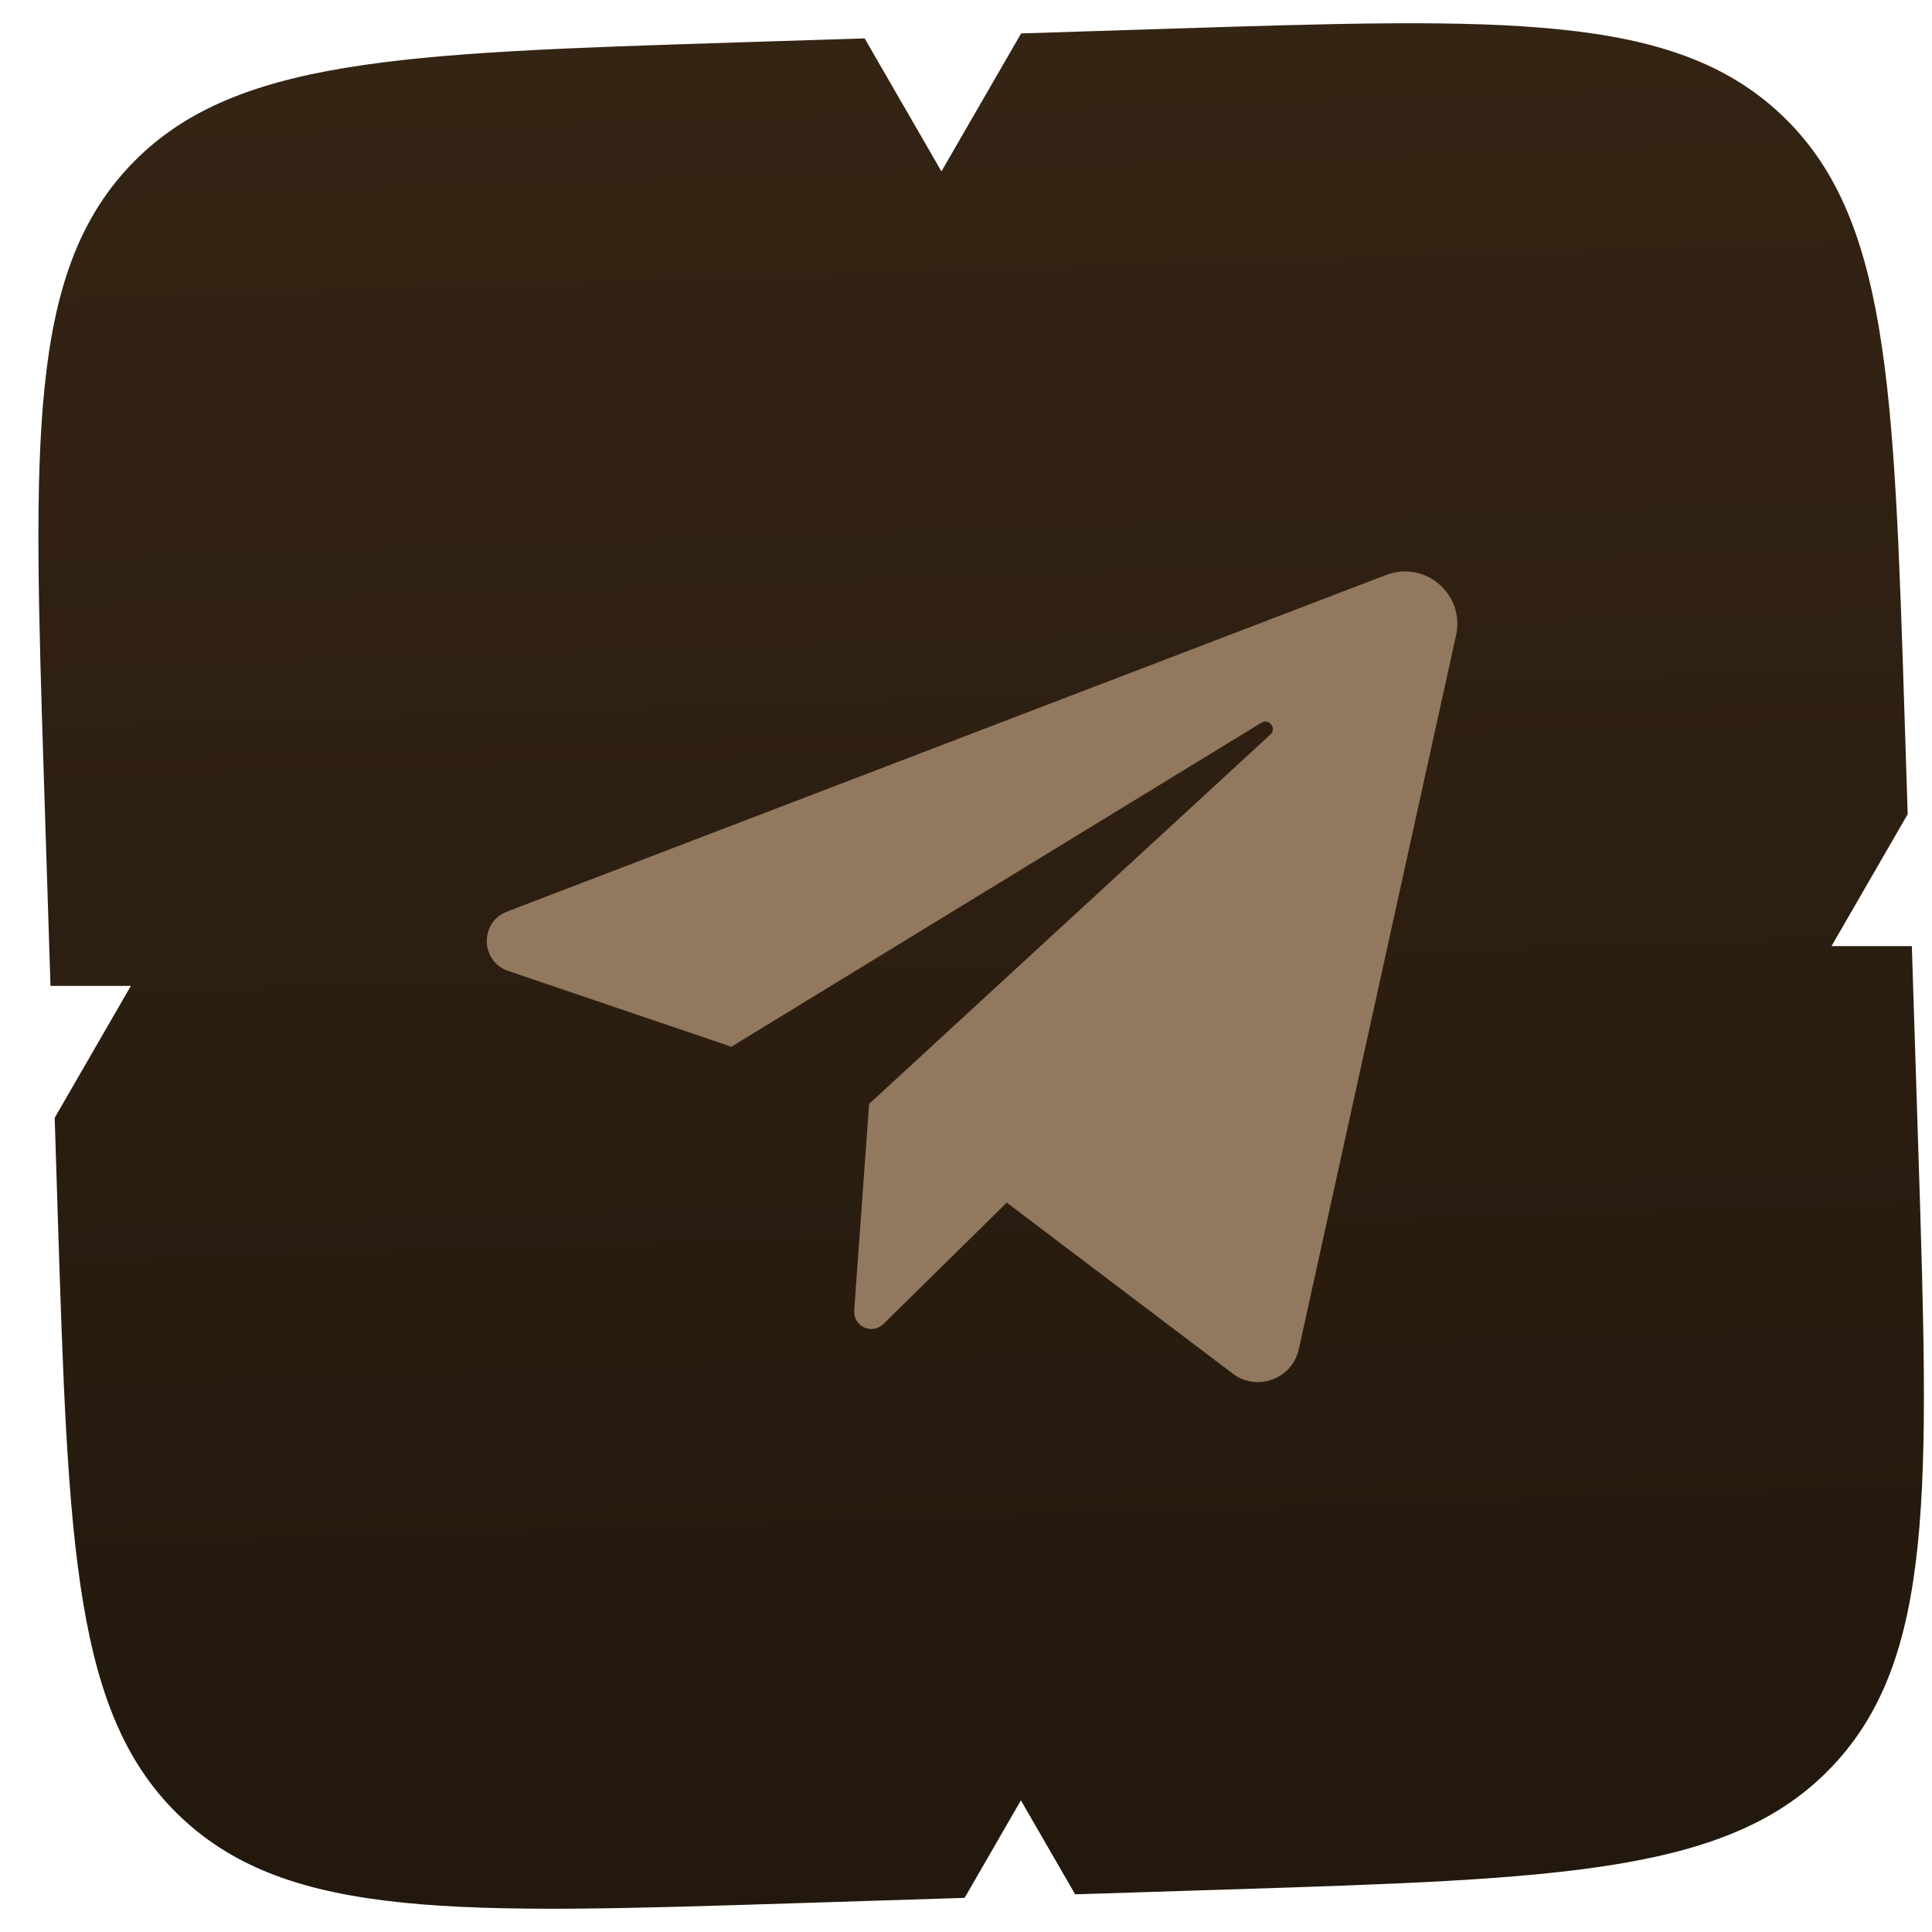
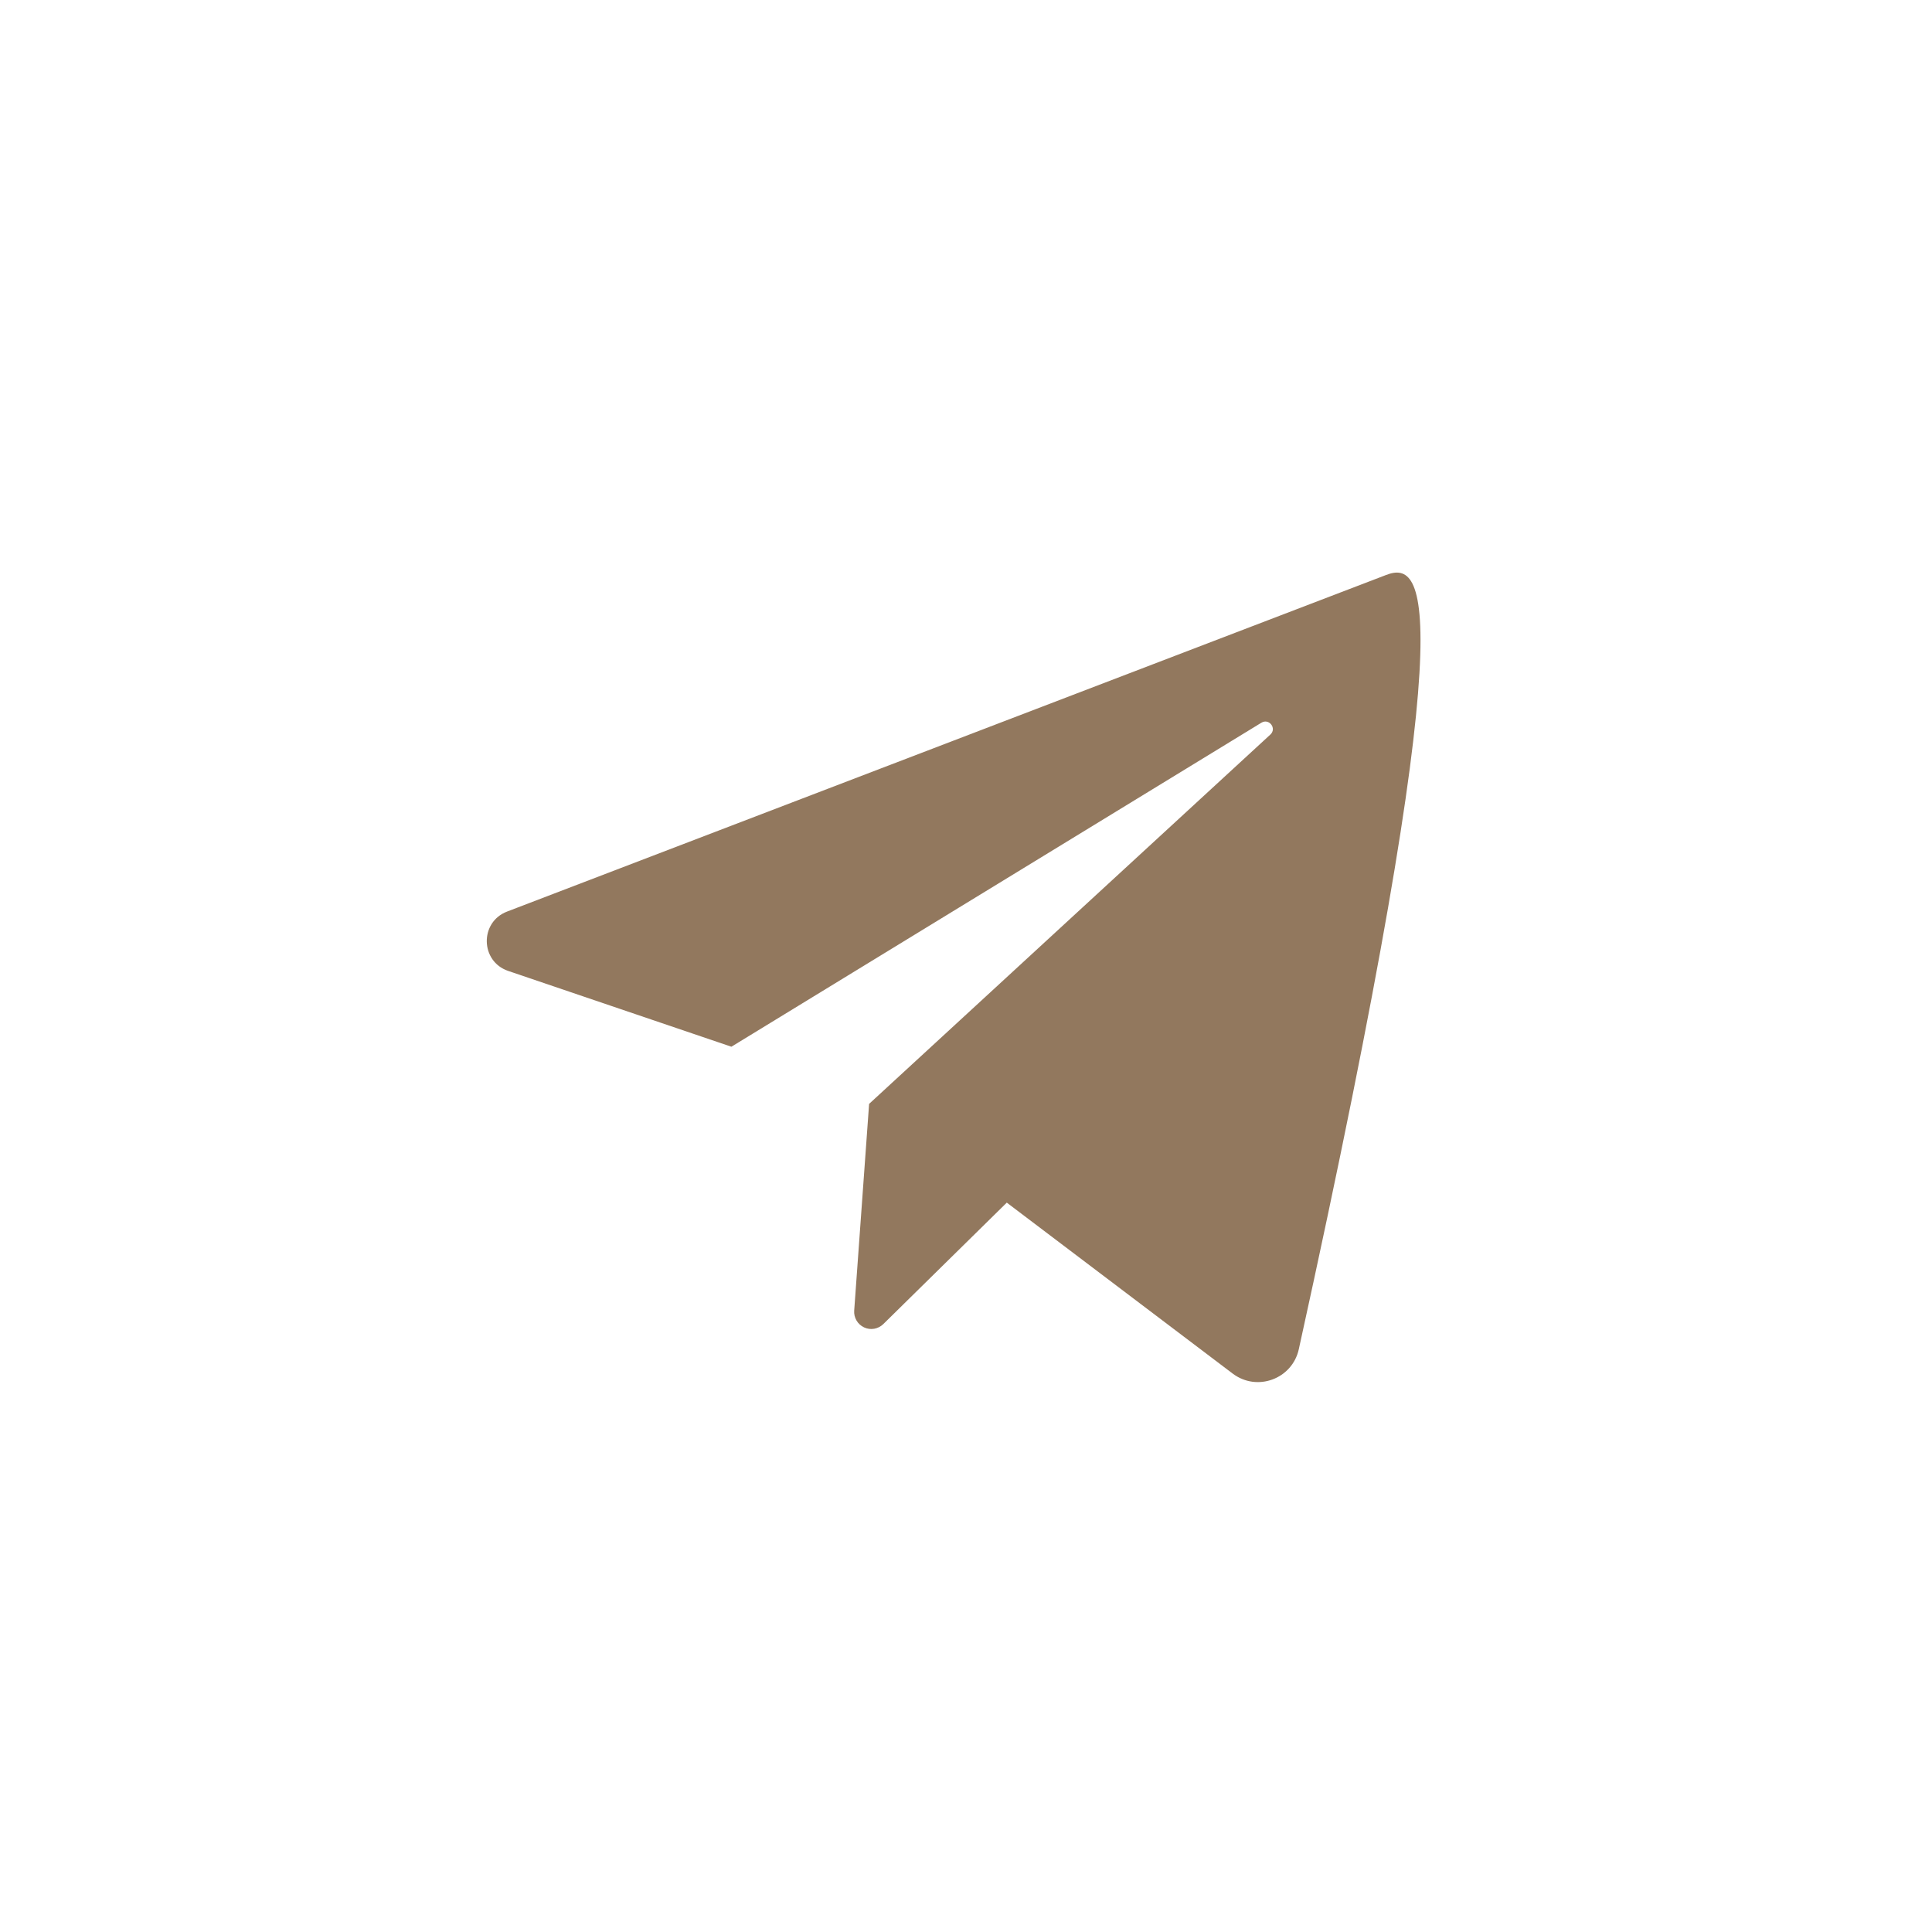
<svg xmlns="http://www.w3.org/2000/svg" width="46" height="46" viewBox="0 0 46 46" fill="none">
-   <path fill-rule="evenodd" clip-rule="evenodd" d="M22.415 4.081L20.587 0.914L17.524 1.011C9.501 1.266 5.49 1.394 3.077 3.965C0.664 6.537 0.791 10.548 1.046 18.571L1.202 23.473H3.116L1.302 26.615L1.372 28.837C1.627 36.86 1.755 40.871 4.326 43.284C6.898 45.697 10.909 45.57 18.932 45.315L22.967 45.187L24.307 42.865L25.599 45.103L29.198 44.989C37.221 44.734 41.232 44.606 43.645 42.035C46.059 39.463 45.931 35.452 45.676 27.429L45.52 22.527H43.607L45.421 19.385L45.35 17.163V17.163C45.095 9.14 44.968 5.129 42.396 2.716C39.825 0.303 35.813 0.43 27.791 0.685L24.312 0.796L22.415 4.081Z" fill="url(#paint0_linear_9_907)" />
-   <path d="M12.099 23.117L17.414 24.922L30.034 17.207C30.218 17.096 30.405 17.344 30.247 17.489L20.693 26.283L20.338 31.206C20.332 31.289 20.352 31.371 20.394 31.442C20.436 31.514 20.499 31.57 20.574 31.605C20.649 31.64 20.733 31.651 20.814 31.637C20.895 31.623 20.971 31.584 21.03 31.527L23.971 28.634L29.349 32.704C29.929 33.143 30.768 32.834 30.924 32.124L34.669 15.122C34.882 14.152 33.931 13.334 33.005 13.689L12.073 21.704C11.416 21.956 11.434 22.891 12.099 23.117Z" fill="#92785E" />
+   <path d="M12.099 23.117L17.414 24.922L30.034 17.207C30.218 17.096 30.405 17.344 30.247 17.489L20.693 26.283L20.338 31.206C20.332 31.289 20.352 31.371 20.394 31.442C20.436 31.514 20.499 31.57 20.574 31.605C20.649 31.64 20.733 31.651 20.814 31.637C20.895 31.623 20.971 31.584 21.03 31.527L23.971 28.634L29.349 32.704C29.929 33.143 30.768 32.834 30.924 32.124C34.882 14.152 33.931 13.334 33.005 13.689L12.073 21.704C11.416 21.956 11.434 22.891 12.099 23.117Z" fill="#92785E" />
  <defs>
    <linearGradient id="paint0_linear_9_907" x1="24.065" y1="45.152" x2="22.657" y2="0.848" gradientUnits="userSpaceOnUse">
      <stop stop-color="#23180D" />
      <stop offset="1" stop-color="#342414" />
    </linearGradient>
  </defs>
</svg>